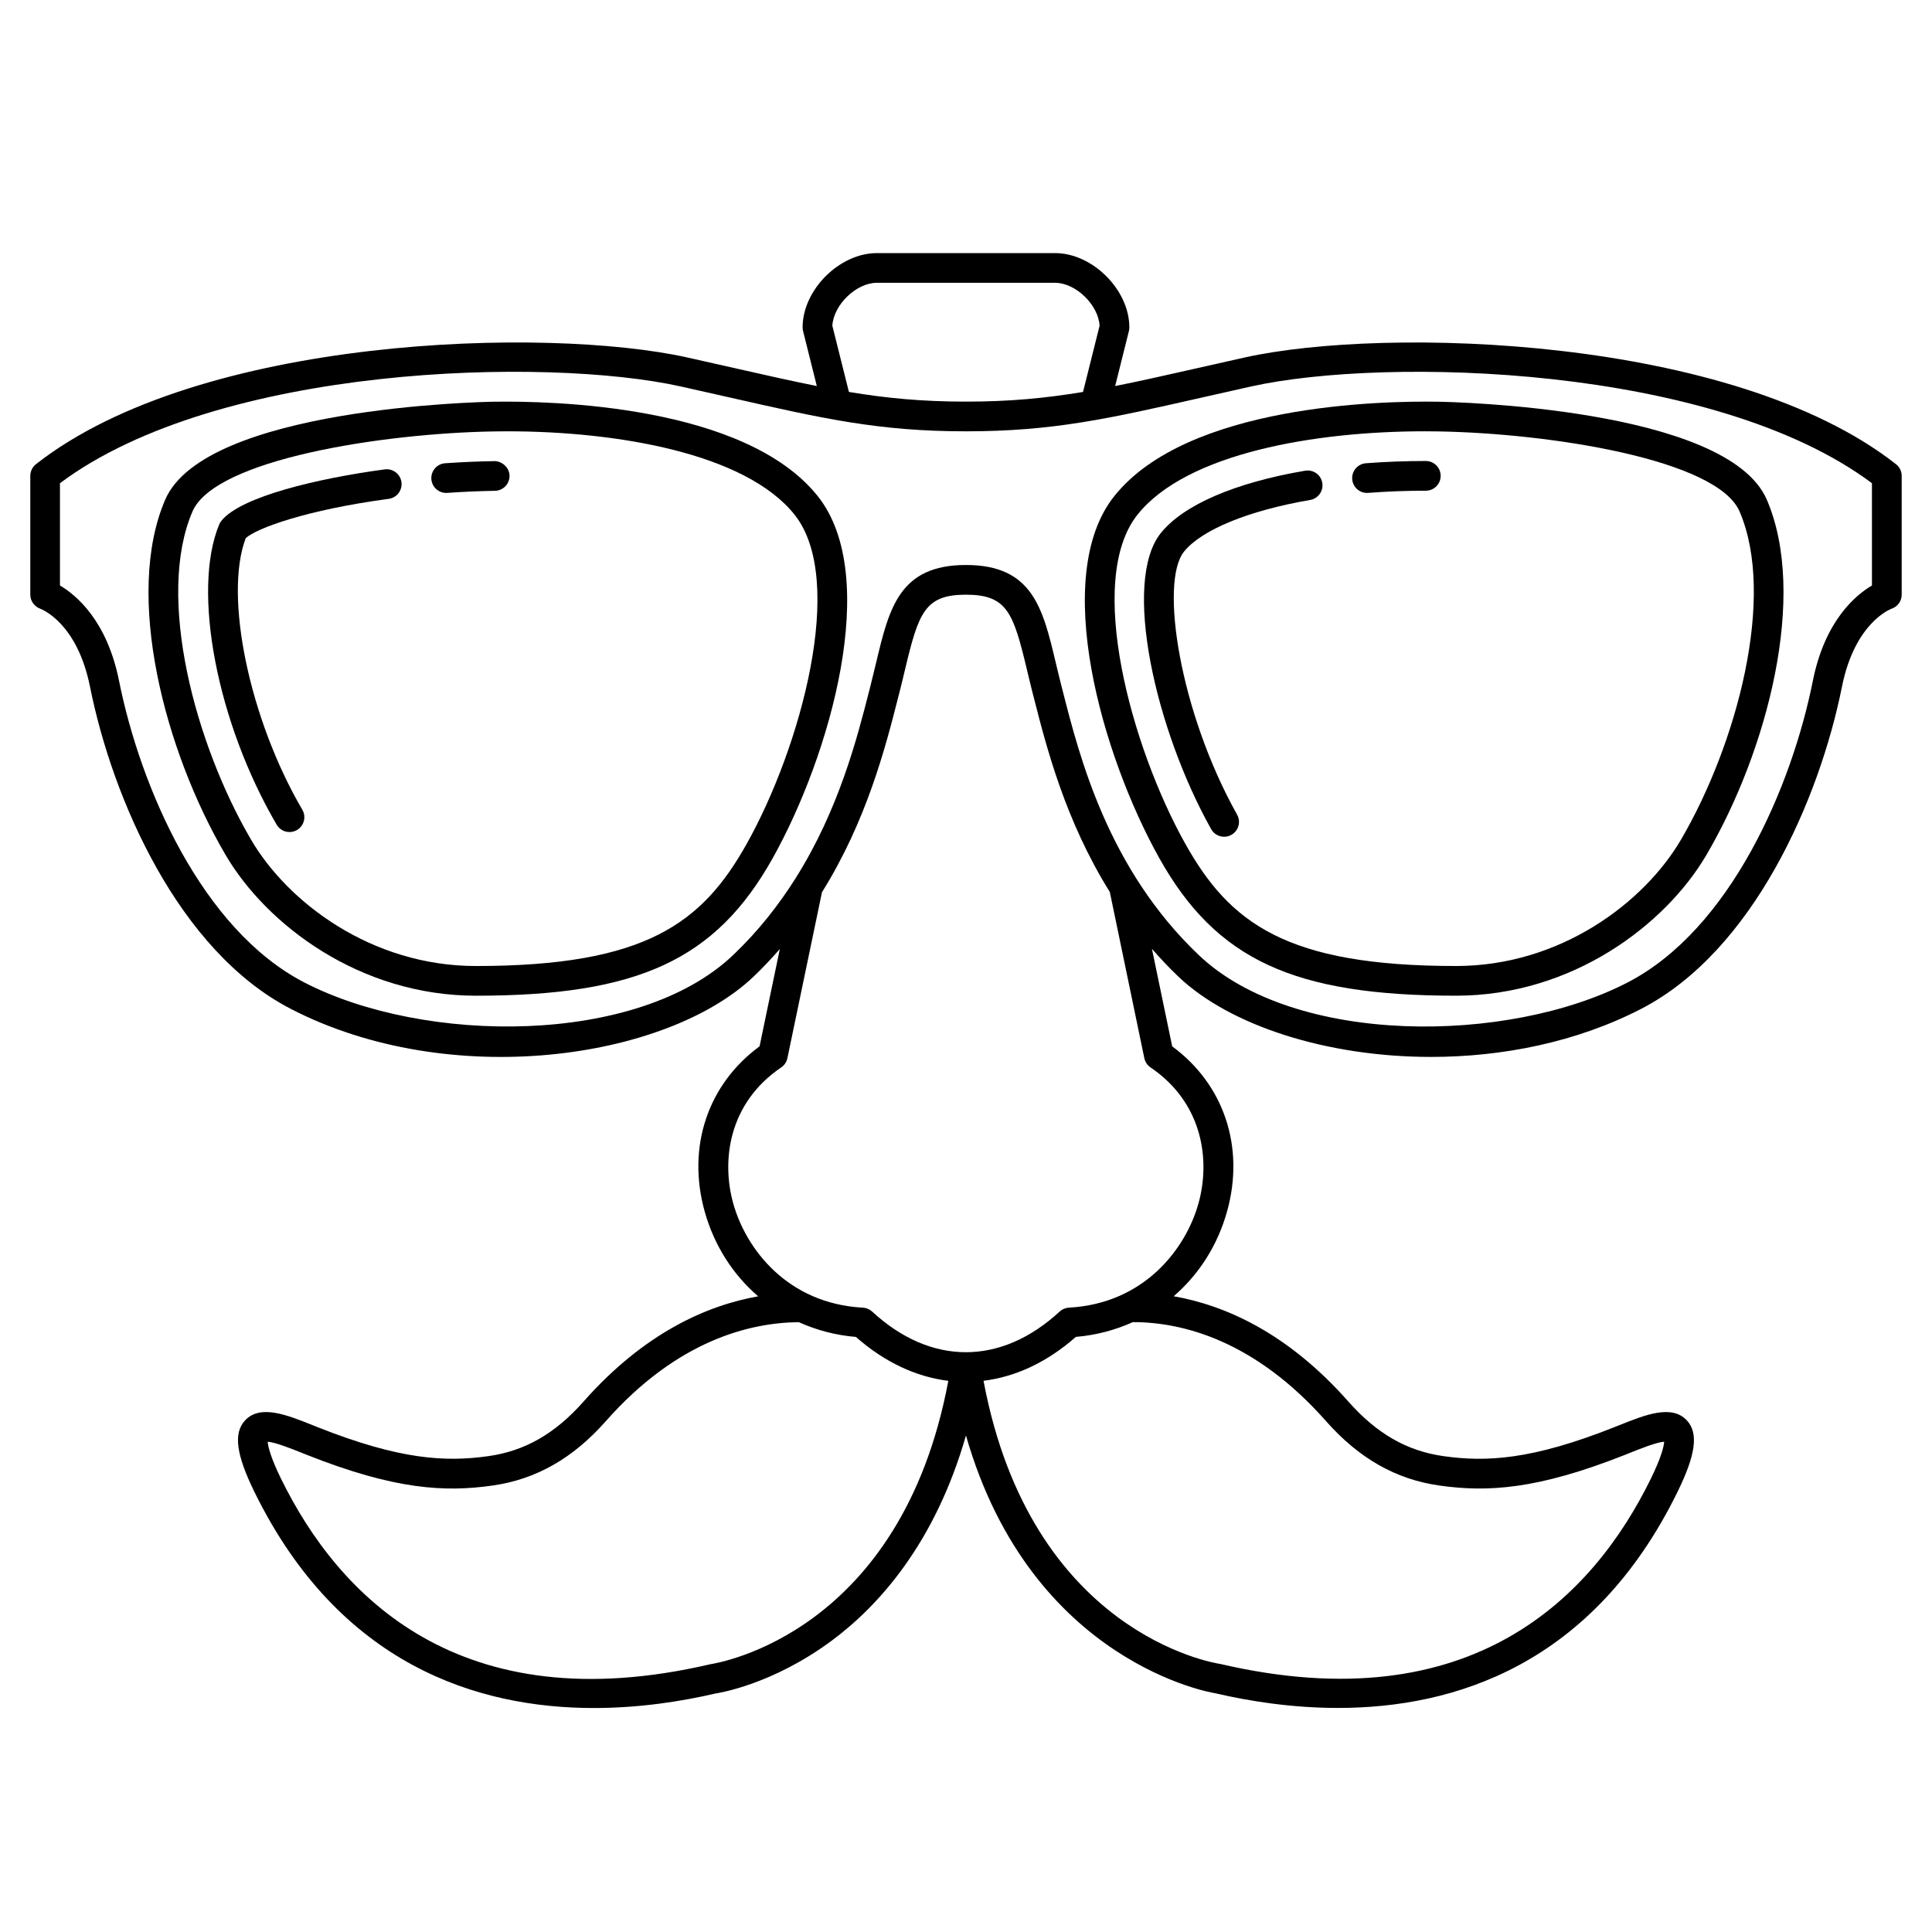
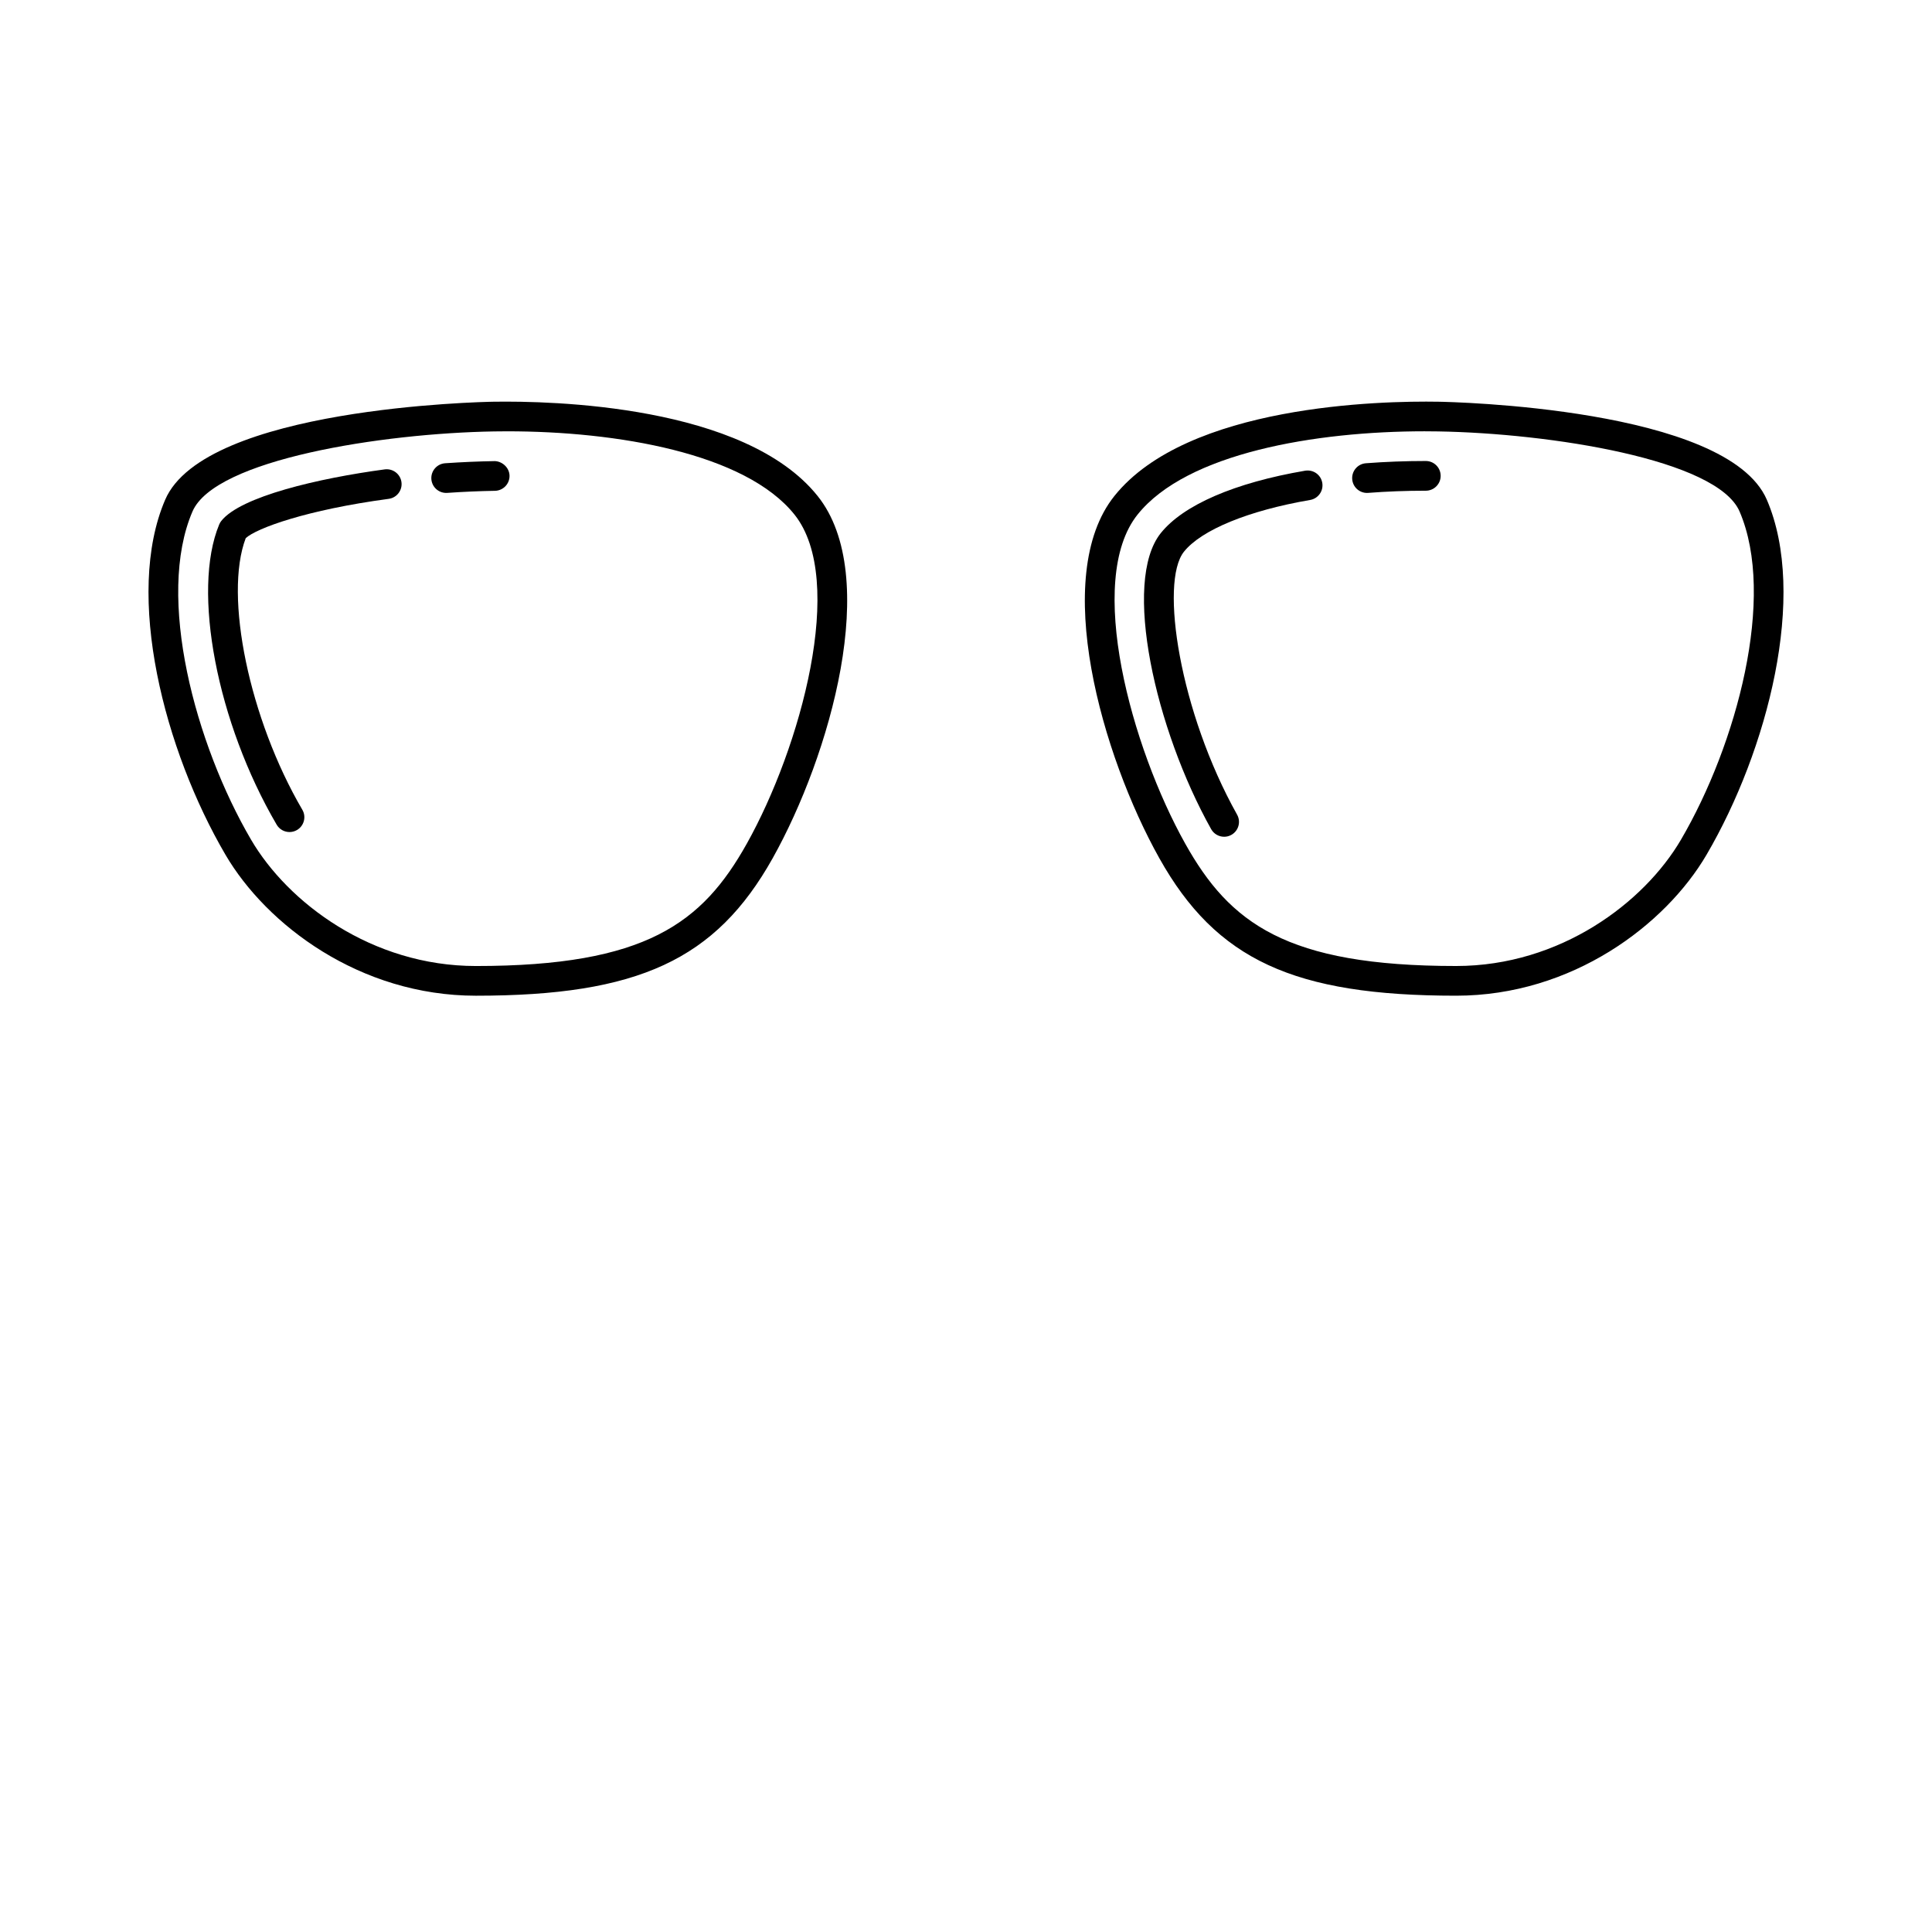
<svg xmlns="http://www.w3.org/2000/svg" fill="#000000" width="800px" height="800px" version="1.1" viewBox="144 144 512 512">
  <g>
-     <path d="m646.46 267.02c-43.402-34.07-135.39-36.531-172.53-28.301-4.758 1.059-9.148 2.051-13.258 2.984-7.887 1.789-14.699 3.316-21.145 4.602l3.648-14.594c0.074-0.316 0.113-0.633 0.113-0.957 0-9.93-9.75-19.68-19.68-19.68h-47.23c-9.93 0-19.68 9.75-19.68 19.68 0 0.324 0.039 0.641 0.117 0.953l3.648 14.594c-6.438-1.281-13.254-2.809-21.141-4.602-4.109-0.93-8.5-1.926-13.266-2.984-37.137-8.23-129.13-5.769-172.53 28.301-0.945 0.75-1.5 1.891-1.5 3.098v31.488c0 1.652 1.086 3.148 2.641 3.715 0.398 0.145 9.797 3.758 13.184 20.672 5.957 29.777 23.465 70.008 53.219 85.379 42.121 21.758 99.469 13.453 122.59-8.516 2.516-2.391 4.809-4.852 7-7.348l-5.371 25.789c-13.719 10.07-19.293 26.656-14.566 43.684 2.531 9.109 7.531 16.828 14.191 22.562-13.477 2.391-30.102 9.59-46.273 27.891-7.5 8.484-15.492 13.078-25.156 14.453-11.465 1.625-23.547 0.957-45.23-7.633l-1.387-0.555c-6.852-2.742-13.926-5.582-17.93-1.27-3.125 3.367-2.375 9.062 2.523 19.027 22.512 45.84 59.184 57.191 89.906 57.191 12.078 0 23.246-1.754 32.262-3.856 0.602-0.086 14.938-2.242 30.809-14.016 12.207-9.055 27.301-25.559 35.547-54.355 17.348 60.586 65.797 68.289 66.023 68.305 9.141 2.129 20.402 3.902 32.57 3.902 30.832 0 67.453-11.379 89.934-57.168 4.894-9.965 5.652-15.656 2.523-19.027-3.996-4.316-11.078-1.473-17.93 1.27l-1.387 0.555c-21.676 8.59-33.758 9.266-45.23 7.633-9.668-1.375-17.656-5.969-25.156-14.453-16.184-18.32-32.793-25.539-46.301-27.914 6.652-5.734 11.645-13.445 14.168-22.543 4.727-17.023-0.848-33.609-14.562-43.684l-5.367-25.84c2.199 2.512 4.512 4.996 7.043 7.394 13.715 13.031 39.453 21.25 66.926 21.25 18.859 0 38.531-3.879 55.676-12.734 29.754-15.375 47.262-55.605 53.219-85.379 3.383-16.914 12.785-20.527 13.129-20.656 1.617-0.531 2.699-2.031 2.699-3.727v-31.488c0-1.207-0.555-2.348-1.504-3.094zm-281.88-36.699c0.309-5.512 6.312-11.375 11.797-11.375h47.23c5.484 0 11.488 5.863 11.797 11.375l-4.387 17.547c-9.879 1.645-19.406 2.566-31.023 2.566s-21.145-0.922-31.023-2.566zm-32.395 354.73c-66.434 15.473-98.473-18.148-113.66-49.07-2.914-5.93-3.496-8.746-3.582-9.91 2.074 0.156 6.484 1.922 8.992 2.93l1.414 0.566c23.289 9.227 36.523 9.918 49.234 8.113 11.465-1.629 21.262-7.203 29.949-17.035 18.891-21.387 38.102-26.133 51.16-26.254 4.668 2.102 9.75 3.465 15.129 3.914 7.648 6.738 16.02 10.594 24.496 11.633-12.512 66.793-60.727 74.738-63.137 75.113zm163.25-64.414c8.688 9.832 18.484 15.406 29.949 17.035 12.711 1.812 25.945 1.117 49.234-8.113l1.414-0.566c2.512-1.008 6.918-2.773 8.996-2.93-0.086 1.164-0.672 3.981-3.586 9.91-15.184 30.922-47.223 64.523-113.98 49.008-2.09-0.312-50.301-8.258-62.816-75.059 8.469-1.047 16.832-4.898 24.465-11.633 5.371-0.449 10.449-1.812 15.113-3.914 13.141-0.016 32.309 4.863 51.211 26.262zm-48.18-96.223c0.207 1.004 0.801 1.887 1.641 2.457 14.098 9.566 15.82 24.863 12.727 36-3.356 12.082-14.367 26.582-34.344 27.668-0.914 0.047-1.781 0.414-2.457 1.039-15.559 14.359-34.129 14.367-49.68 0.016-0.25-0.23-0.57-0.449-0.875-0.605-0.5-0.266-1.055-0.418-1.621-0.445-19.98-1.082-30.992-15.582-34.344-27.668-3.094-11.133-1.375-26.434 12.727-36 0.848-0.574 1.434-1.453 1.641-2.453l9.16-43.969c11.832-18.945 16.828-38.414 20.18-51.586l0.328-1.273c0.547-2.141 1.035-4.188 1.5-6.137 3.594-15.09 5.25-19.859 16.152-19.859s12.555 4.769 16.152 19.852c0.465 1.945 0.953 3.996 1.5 6.137l0.328 1.273c3.348 13.152 8.336 32.602 20.145 51.531zm192.83-125.25c-4.281 2.516-12.465 9.27-15.664 25.281-5.613 28.066-21.844 65.844-49.117 79.934-31.73 16.402-88.25 16.812-113.57-7.227-24.098-22.887-31.641-52.523-36.148-70.227l-0.328-1.277c-0.535-2.102-1.012-4.109-1.469-6.012-3.441-14.477-6.164-25.906-23.801-25.906s-20.359 11.43-23.809 25.902c-0.457 1.902-0.934 3.91-1.469 6.012l-0.328 1.277c-3.238 12.73-8.09 31.613-19.488 49.734 0 0.004-0.004 0.004-0.004 0.008-4.457 7.082-9.883 14.051-16.652 20.484-25.309 24.031-81.828 23.629-113.57 7.227-27.27-14.086-43.5-51.859-49.117-79.93-3.199-16.012-11.383-22.766-15.664-25.281v-27.109c42.078-31.457 129.02-33.52 164.46-25.652 4.746 1.055 9.129 2.047 13.227 2.977 24.543 5.566 39.359 8.926 62.41 8.926s37.867-3.363 62.418-8.93c4.098-0.926 8.473-1.922 13.219-2.973 35.449-7.859 122.38-5.805 164.46 25.652z" />
-     <path d="m274.77 250.46c-3.117 0.055-76.473 1.551-86.992 25.969-10.883 25.266-0.207 66.449 15.965 94.07 10.887 18.605 35.633 37.375 66.371 37.375 43.004 0 63.59-9.535 78.656-36.445 15.164-27.078 28.887-74.762 11.914-95.98-19.348-24.18-70.645-25.23-85.914-24.988zm67.133 117.13c-11.773 21.02-26.703 32.414-71.789 32.414-27.621 0-49.824-16.812-59.578-33.477-14.801-25.285-25.27-64.367-15.523-86.984 5.953-13.816 50.301-20.719 79.895-21.211 1.176-0.02 2.367-0.031 3.562-0.031 28.891 0 63.023 5.754 76.078 22.07 13.887 17.371 1.582 61.812-12.645 87.219z" />
+     <path d="m274.77 250.46c-3.117 0.055-76.473 1.551-86.992 25.969-10.883 25.266-0.207 66.449 15.965 94.07 10.887 18.605 35.633 37.375 66.371 37.375 43.004 0 63.59-9.535 78.656-36.445 15.164-27.078 28.887-74.762 11.914-95.98-19.348-24.18-70.645-25.23-85.914-24.988zm67.133 117.13c-11.773 21.02-26.703 32.414-71.789 32.414-27.621 0-49.824-16.812-59.578-33.477-14.801-25.285-25.27-64.367-15.523-86.984 5.953-13.816 50.301-20.719 79.895-21.211 1.176-0.02 2.367-0.031 3.562-0.031 28.891 0 63.023 5.754 76.078 22.07 13.887 17.371 1.582 61.812-12.645 87.219" />
    <path d="m275.03 266.2c-4.289 0.074-8.688 0.262-13.062 0.566-2.168 0.152-3.801 2.035-3.652 4.199 0.145 2.074 1.875 3.664 3.926 3.664 0.09 0 0.18-0.004 0.277-0.008 4.238-0.297 8.496-0.48 12.645-0.551 2.172-0.039 3.91-1.832 3.867-4.004-0.039-2.176-2.004-3.867-4-3.867z" />
    <path d="m245.97 268.39c-17.574 2.359-38.188 7.184-43.324 13.66-0.223 0.285-0.41 0.598-0.551 0.934-7.297 17.559-0.609 52.508 15.227 79.566 0.73 1.25 2.047 1.949 3.402 1.949 0.672 0 1.359-0.172 1.984-0.539 1.879-1.098 2.508-3.512 1.406-5.383-14.047-24.004-20.812-56.68-14.992-71.961 2.844-2.637 16.176-7.508 37.891-10.418 2.152-0.289 3.668-2.269 3.379-4.426-0.289-2.16-2.281-3.656-4.422-3.383z" />
    <path d="m439.32 275.45c-16.973 21.219-3.246 68.898 11.914 95.98 15.066 26.902 35.652 36.441 78.656 36.441 30.742 0 55.484-18.77 66.371-37.371 16.168-27.625 26.844-68.805 15.965-94.07-10.516-24.418-83.875-25.914-86.992-25.969-15.285-0.262-66.57 0.805-85.914 24.988zm82.223-17.152c1.195 0 2.387 0.012 3.562 0.031 29.59 0.492 73.941 7.394 79.895 21.211 9.746 22.621-0.727 61.699-15.523 86.984-9.762 16.664-31.961 33.477-59.586 33.477-45.086 0-60.016-11.395-71.789-32.414-14.227-25.406-26.531-69.848-12.637-87.215 13.055-16.324 47.188-22.074 76.078-22.074z" />
    <path d="m506.27 274.63c0.102 0 0.203-0.004 0.309-0.012 4.938-0.383 10.078-0.574 15.273-0.574 2.172 0 3.938-1.758 3.938-3.938 0-2.176-1.762-3.938-3.938-3.938-5.398 0-10.742 0.203-15.883 0.598-2.168 0.168-3.785 2.059-3.621 4.227 0.16 2.07 1.883 3.637 3.922 3.637z" />
    <path d="m468.41 365.75c0.652 0 1.312-0.16 1.922-0.504 1.895-1.062 2.574-3.461 1.512-5.352-15.211-27.176-20.551-61.605-14.082-69.688 4.633-5.793 17.133-10.914 33.438-13.711 2.141-0.367 3.582-2.398 3.215-4.543-0.367-2.141-2.375-3.566-4.547-3.211-18.691 3.199-32.277 9.082-38.254 16.547-10.293 12.867-1.438 52.031 13.359 78.453 0.719 1.281 2.059 2.008 3.438 2.008z" />
  </g>
</svg>